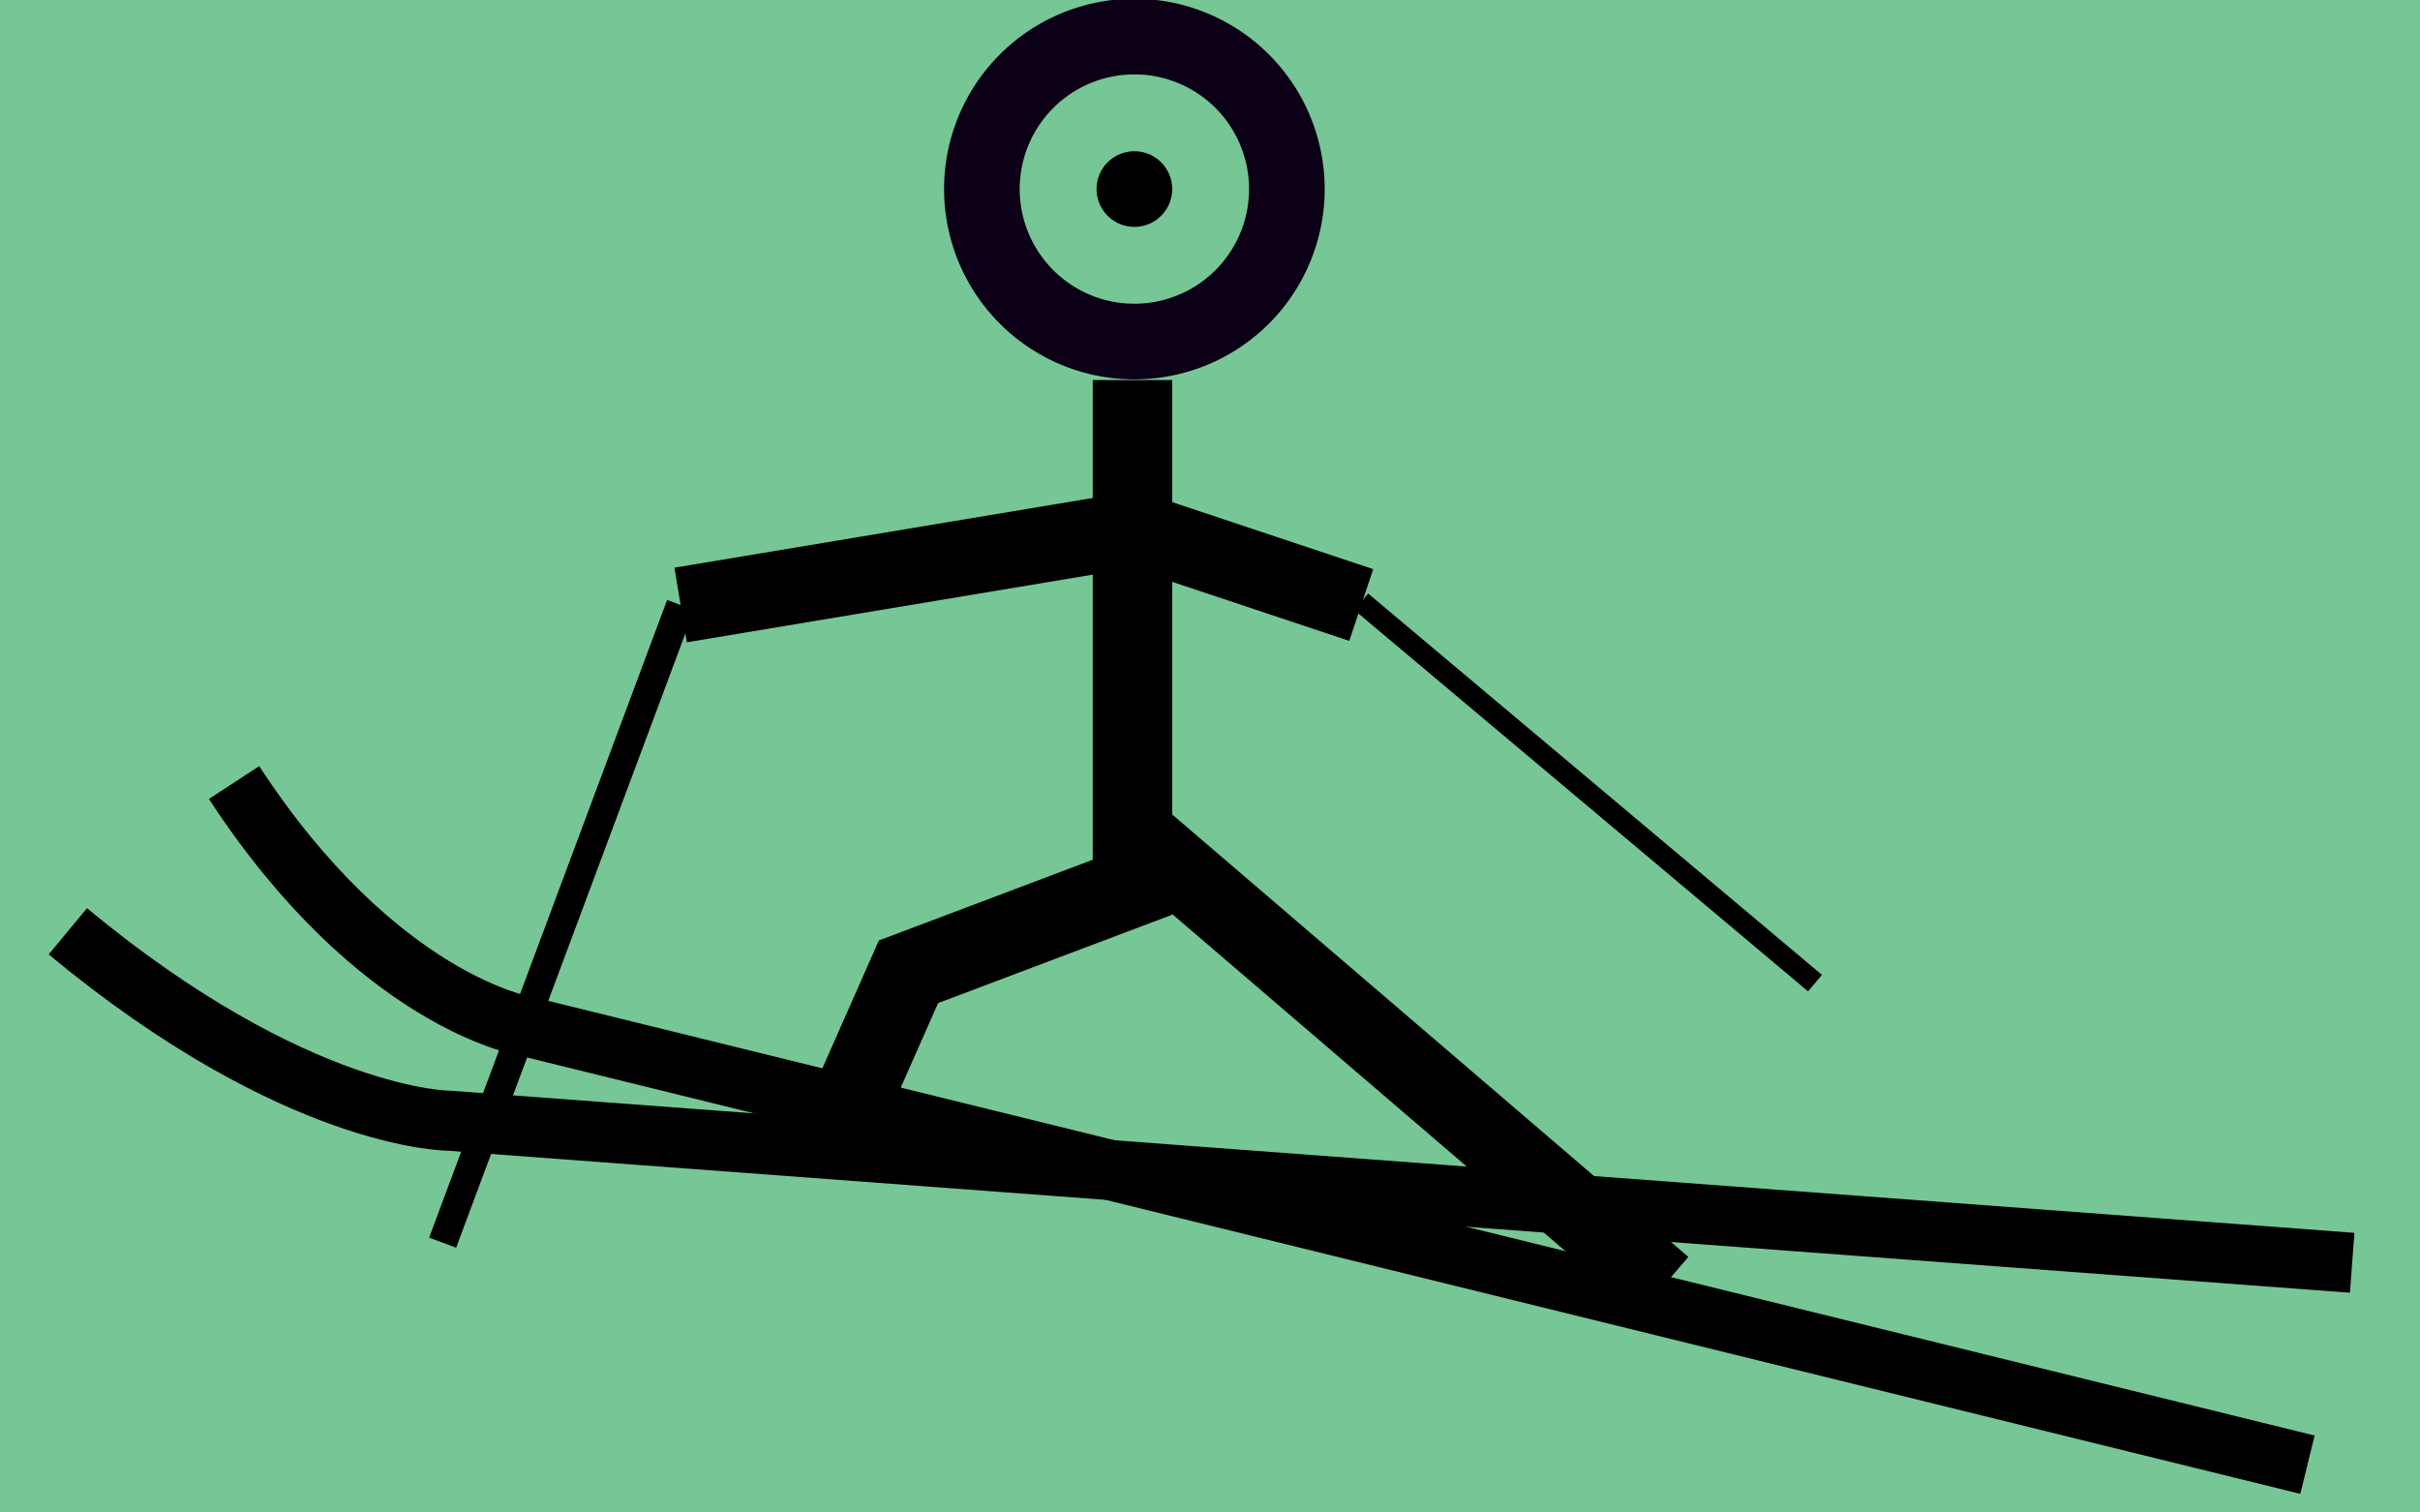
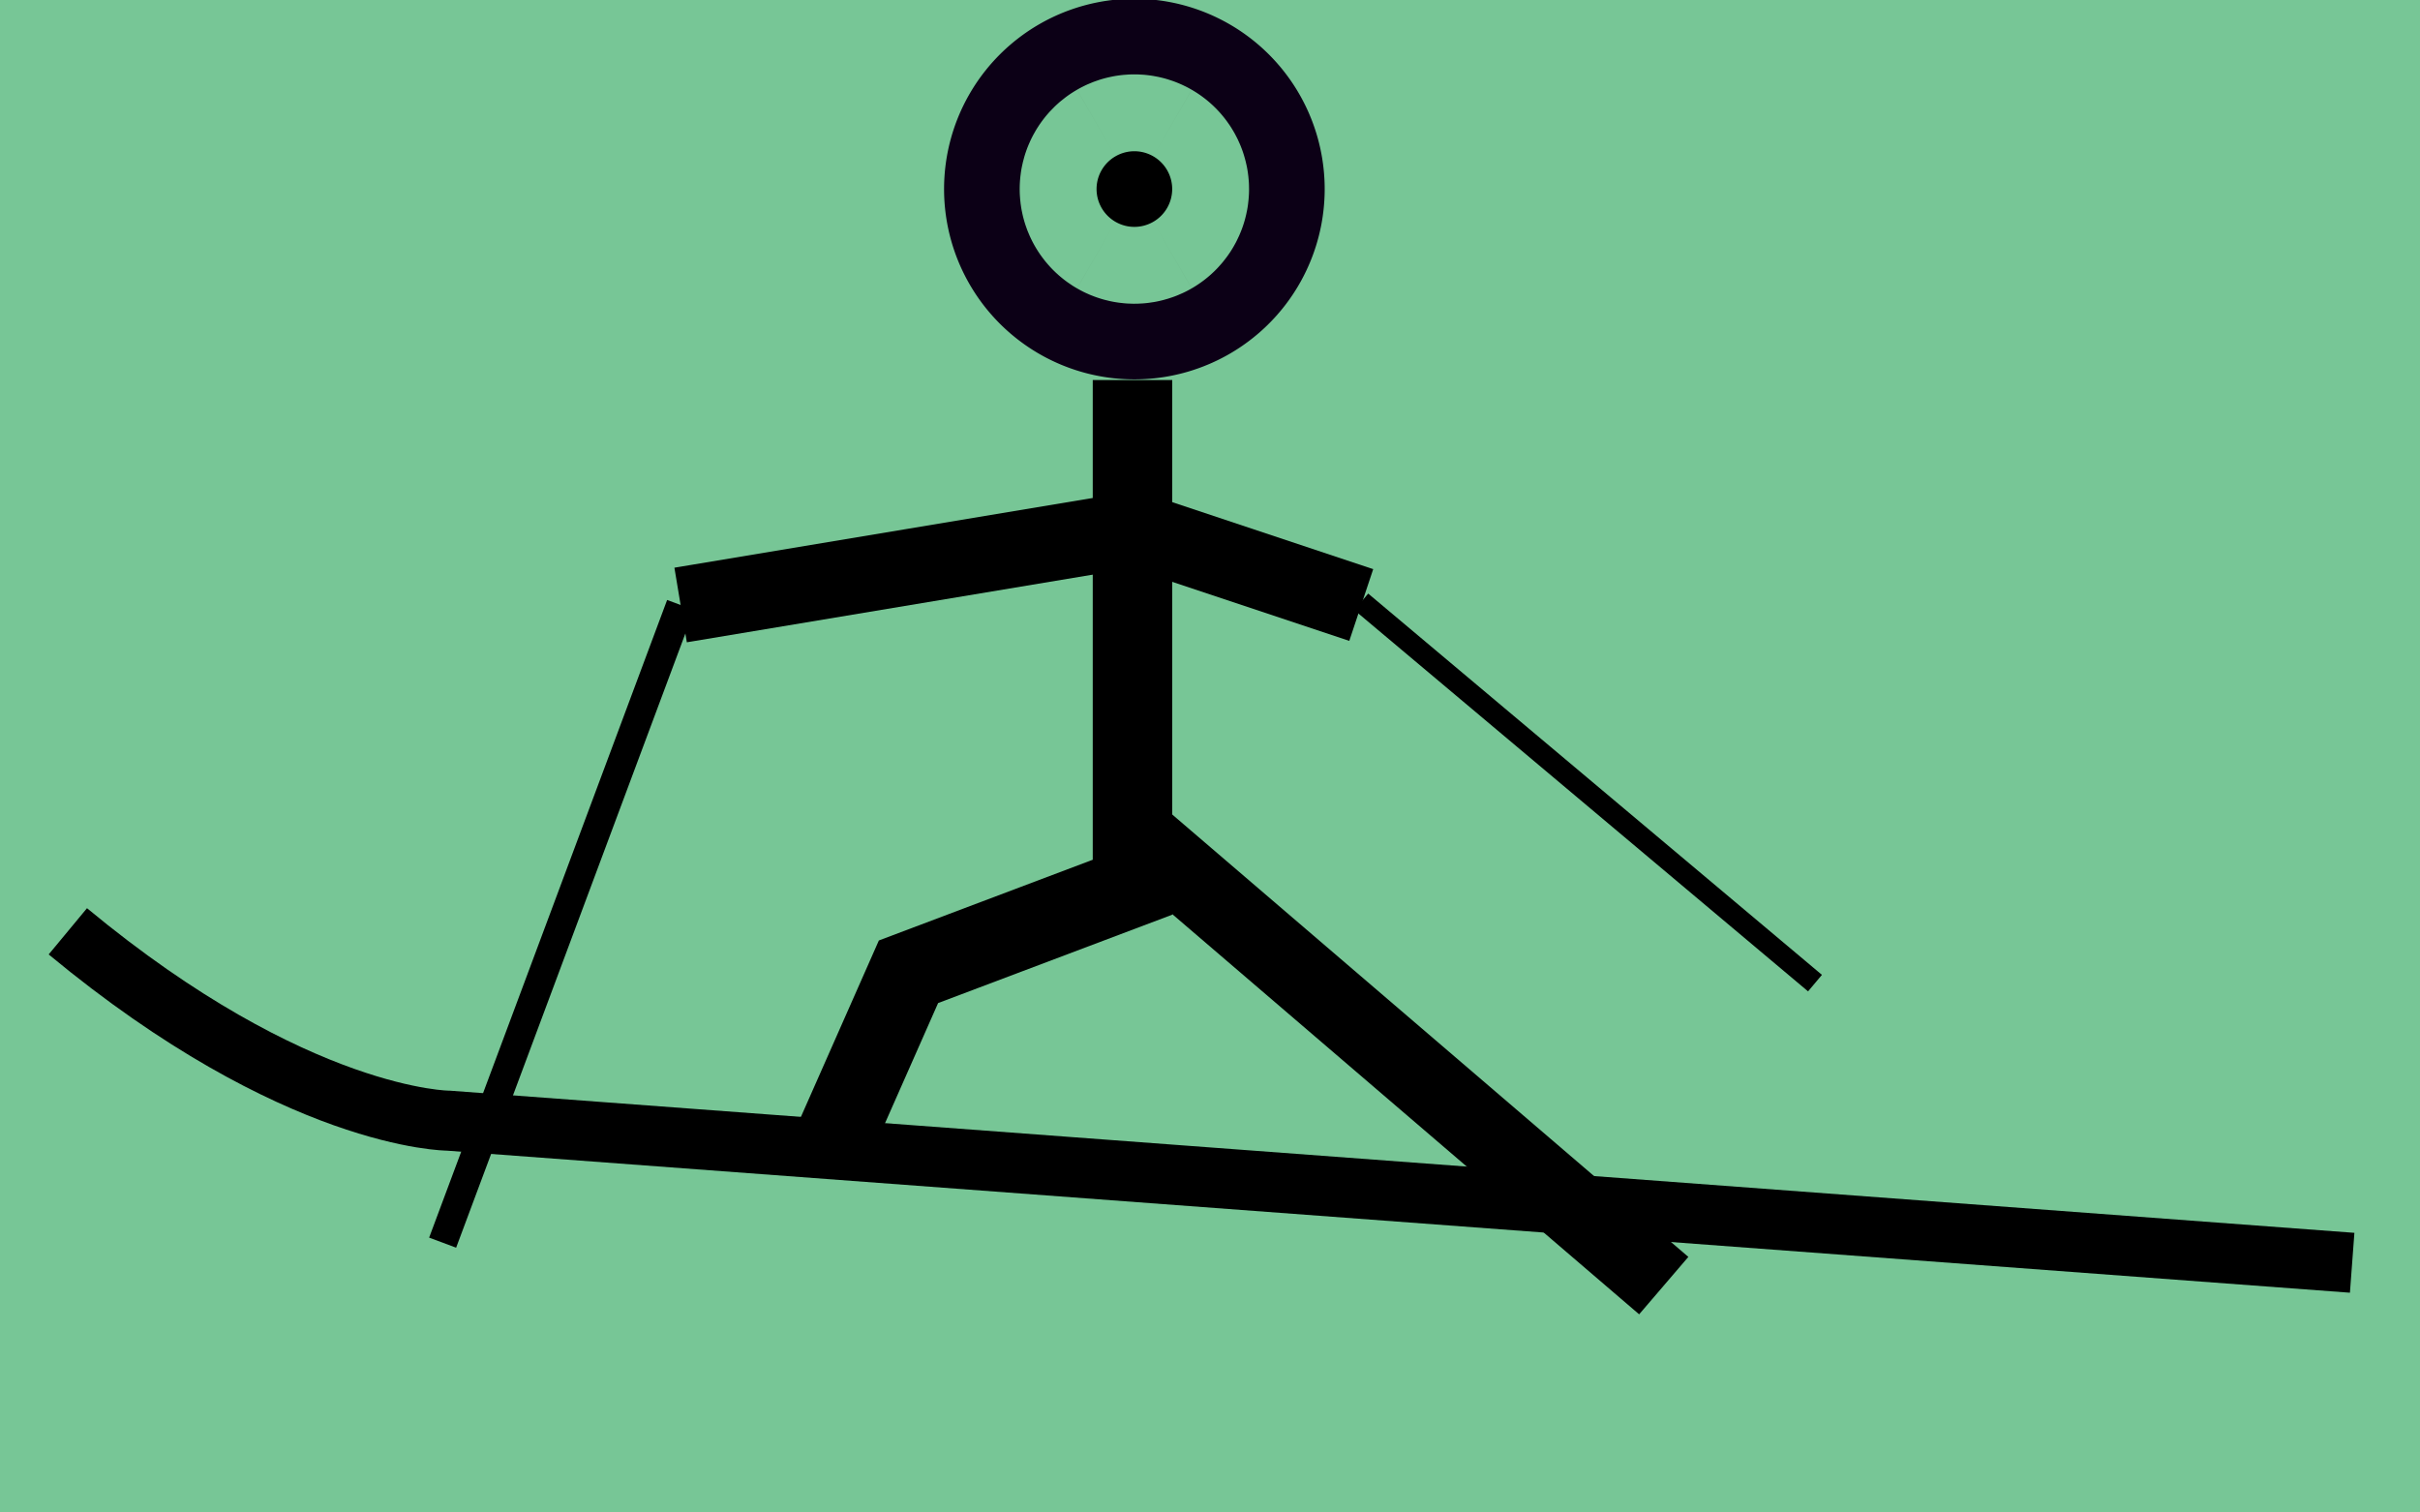
<svg xmlns="http://www.w3.org/2000/svg" xmlns:ns1="http://sodipodi.sourceforge.net/DTD/sodipodi-0.dtd" xmlns:ns2="http://www.inkscape.org/namespaces/inkscape" width="32" height="20" id="svg2" ns1:version="0.32" ns2:version="0.46" ns1:docname="skitour3.svg" ns2:output_extension="org.inkscape.output.svg.inkscape">
  <defs id="defs10">
    <ns2:perspective ns1:type="inkscape:persp3d" ns2:vp_x="0 : 10 : 1" ns2:vp_y="0 : 1000 : 0" ns2:vp_z="32 : 10 : 1" ns2:persp3d-origin="16 : 6.6666667 : 1" id="perspective14" />
  </defs>
  <ns1:namedview ns2:window-height="778" ns2:window-width="1201" ns2:pageshadow="2" ns2:pageopacity="0.0" guidetolerance="10.0" gridtolerance="10.0" objecttolerance="10.0" borderopacity="1.0" bordercolor="#666666" pagecolor="#ffffff" id="base" showgrid="true" ns2:zoom="16.90625" ns2:cx="16" ns2:cy="10.500014" ns2:window-x="74" ns2:window-y="-3" ns2:current-layer="svg2">
    <ns2:grid type="xygrid" id="grid2413" />
  </ns1:namedview>
  <rect style="fill: #77c696; stroke: none" id="background" width="32" height="20" x="0" y="0" />
  <path style="fill:none;fill-rule:evenodd;stroke:#000000;stroke-width:0.794px;stroke-linecap:butt;stroke-linejoin:miter;stroke-opacity:1" d="M 0.897,12.315 C 3.918,14.819 5.931,14.819 5.931,14.819 L 31.103,16.698 L 31.103,16.698" id="path2441" />
-   <path style="fill:none;fill-rule:evenodd;stroke:#000000;stroke-width:0.794px;stroke-linecap:butt;stroke-linejoin:miter;stroke-opacity:1" d="M 3.095,10.348 C 4.991,13.248 6.938,13.567 6.938,13.567 L 30.512,19.368 L 30.512,19.368" id="path2455" />
-   <path ns1:type="arc" style="opacity:0.84;fill:#999999;fill-opacity:1;fill-rule:nonzero;stroke:#0cf516;stroke-width:4.033;stroke-miterlimit:4;stroke-dasharray:none;stroke-dashoffset:0;stroke-opacity:1" id="path2459" ns1:cx="15" ns1:cy="0.5" ns1:rx="1" ns1:ry="1.5" d="M 16,0.5 A 1,1.5 0 1 1 16,0.5 A 1,1.5 0 1 1 16,0.5 z" />
  <path ns1:type="arc" style="opacity:1;fill:#000000;fill-opacity:1;fill-rule:nonzero;stroke:#0c0016;stroke-width:4.033;stroke-miterlimit:4;stroke-dasharray:none;stroke-dashoffset:0;stroke-opacity:1" id="path2463" ns1:cx="-8.5" ns1:cy="6.5" ns1:rx="0.5" ns1:ry="0.5" d="M -8,6.5 A 0.5,0.5 0 1 1 -9,6.5 A 0.5,0.5 0 1 1 -8,6.5 z" transform="translate(23.5,-4)" />
  <path style="fill:none;fill-rule:evenodd;stroke:#000000;stroke-width:1px;stroke-linecap:butt;stroke-linejoin:miter;stroke-opacity:1" d="M 15,11 L 22,17" id="path3237" />
  <path style="fill:none;fill-rule:evenodd;stroke:#000000;stroke-width:1.051px;stroke-linecap:butt;stroke-linejoin:miter;stroke-opacity:1" d="M 14.975,5.025 L 14.975,11.732 L 14.975,11.732 L 12.013,12.85 L 11.025,15.086" id="path3239" />
  <path style="fill:none;fill-rule:evenodd;stroke:#000000;stroke-width:1px;stroke-linecap:butt;stroke-linejoin:miter;stroke-opacity:1" d="M 9,8 L 15,7 L 18,8" id="path3241" />
  <path style="fill:none;fill-rule:evenodd;stroke:#000000;stroke-width:0.381px;stroke-linecap:butt;stroke-linejoin:miter;stroke-opacity:1" d="M 9,8 L 5.853,16.432" id="path3243" ns2:transform-center-x="-1.7638995" ns2:transform-center-y="0.4999998" />
  <path style="fill:none;fill-rule:evenodd;stroke:#000000;stroke-width:0.285px;stroke-linecap:butt;stroke-linejoin:miter;stroke-opacity:1" d="M 18,7.958 L 24,13" id="path3245" />
</svg>